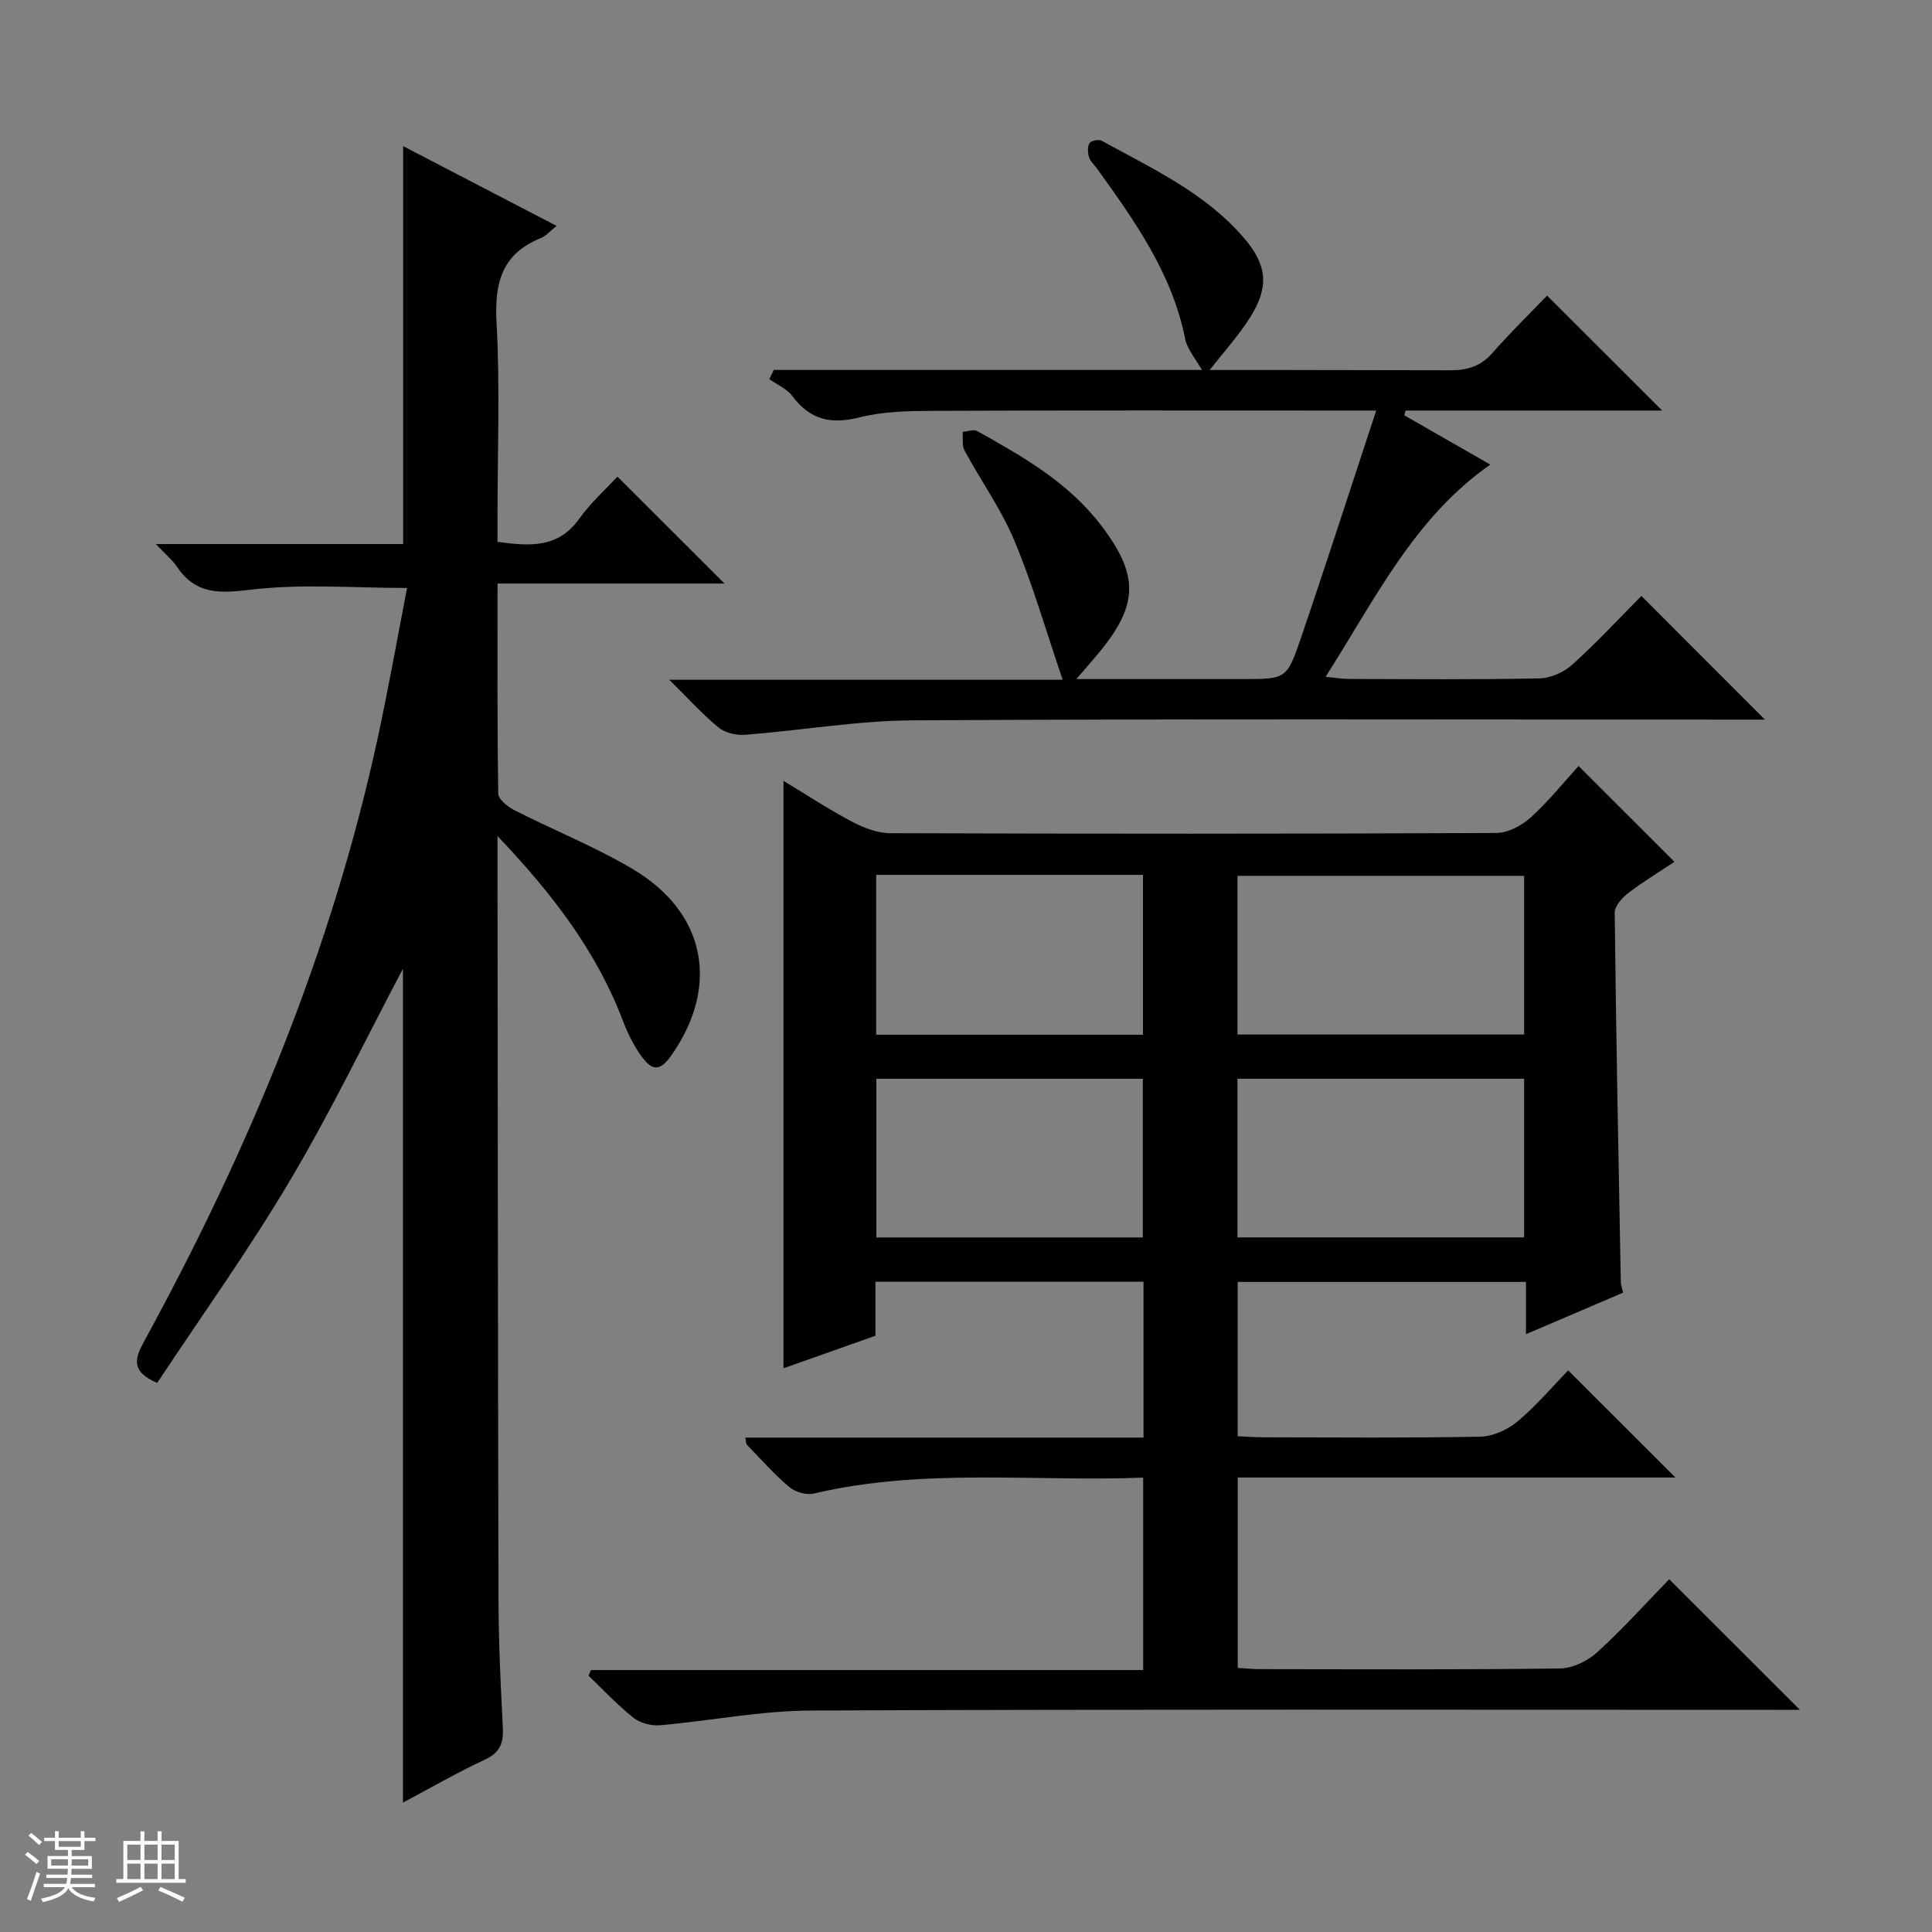
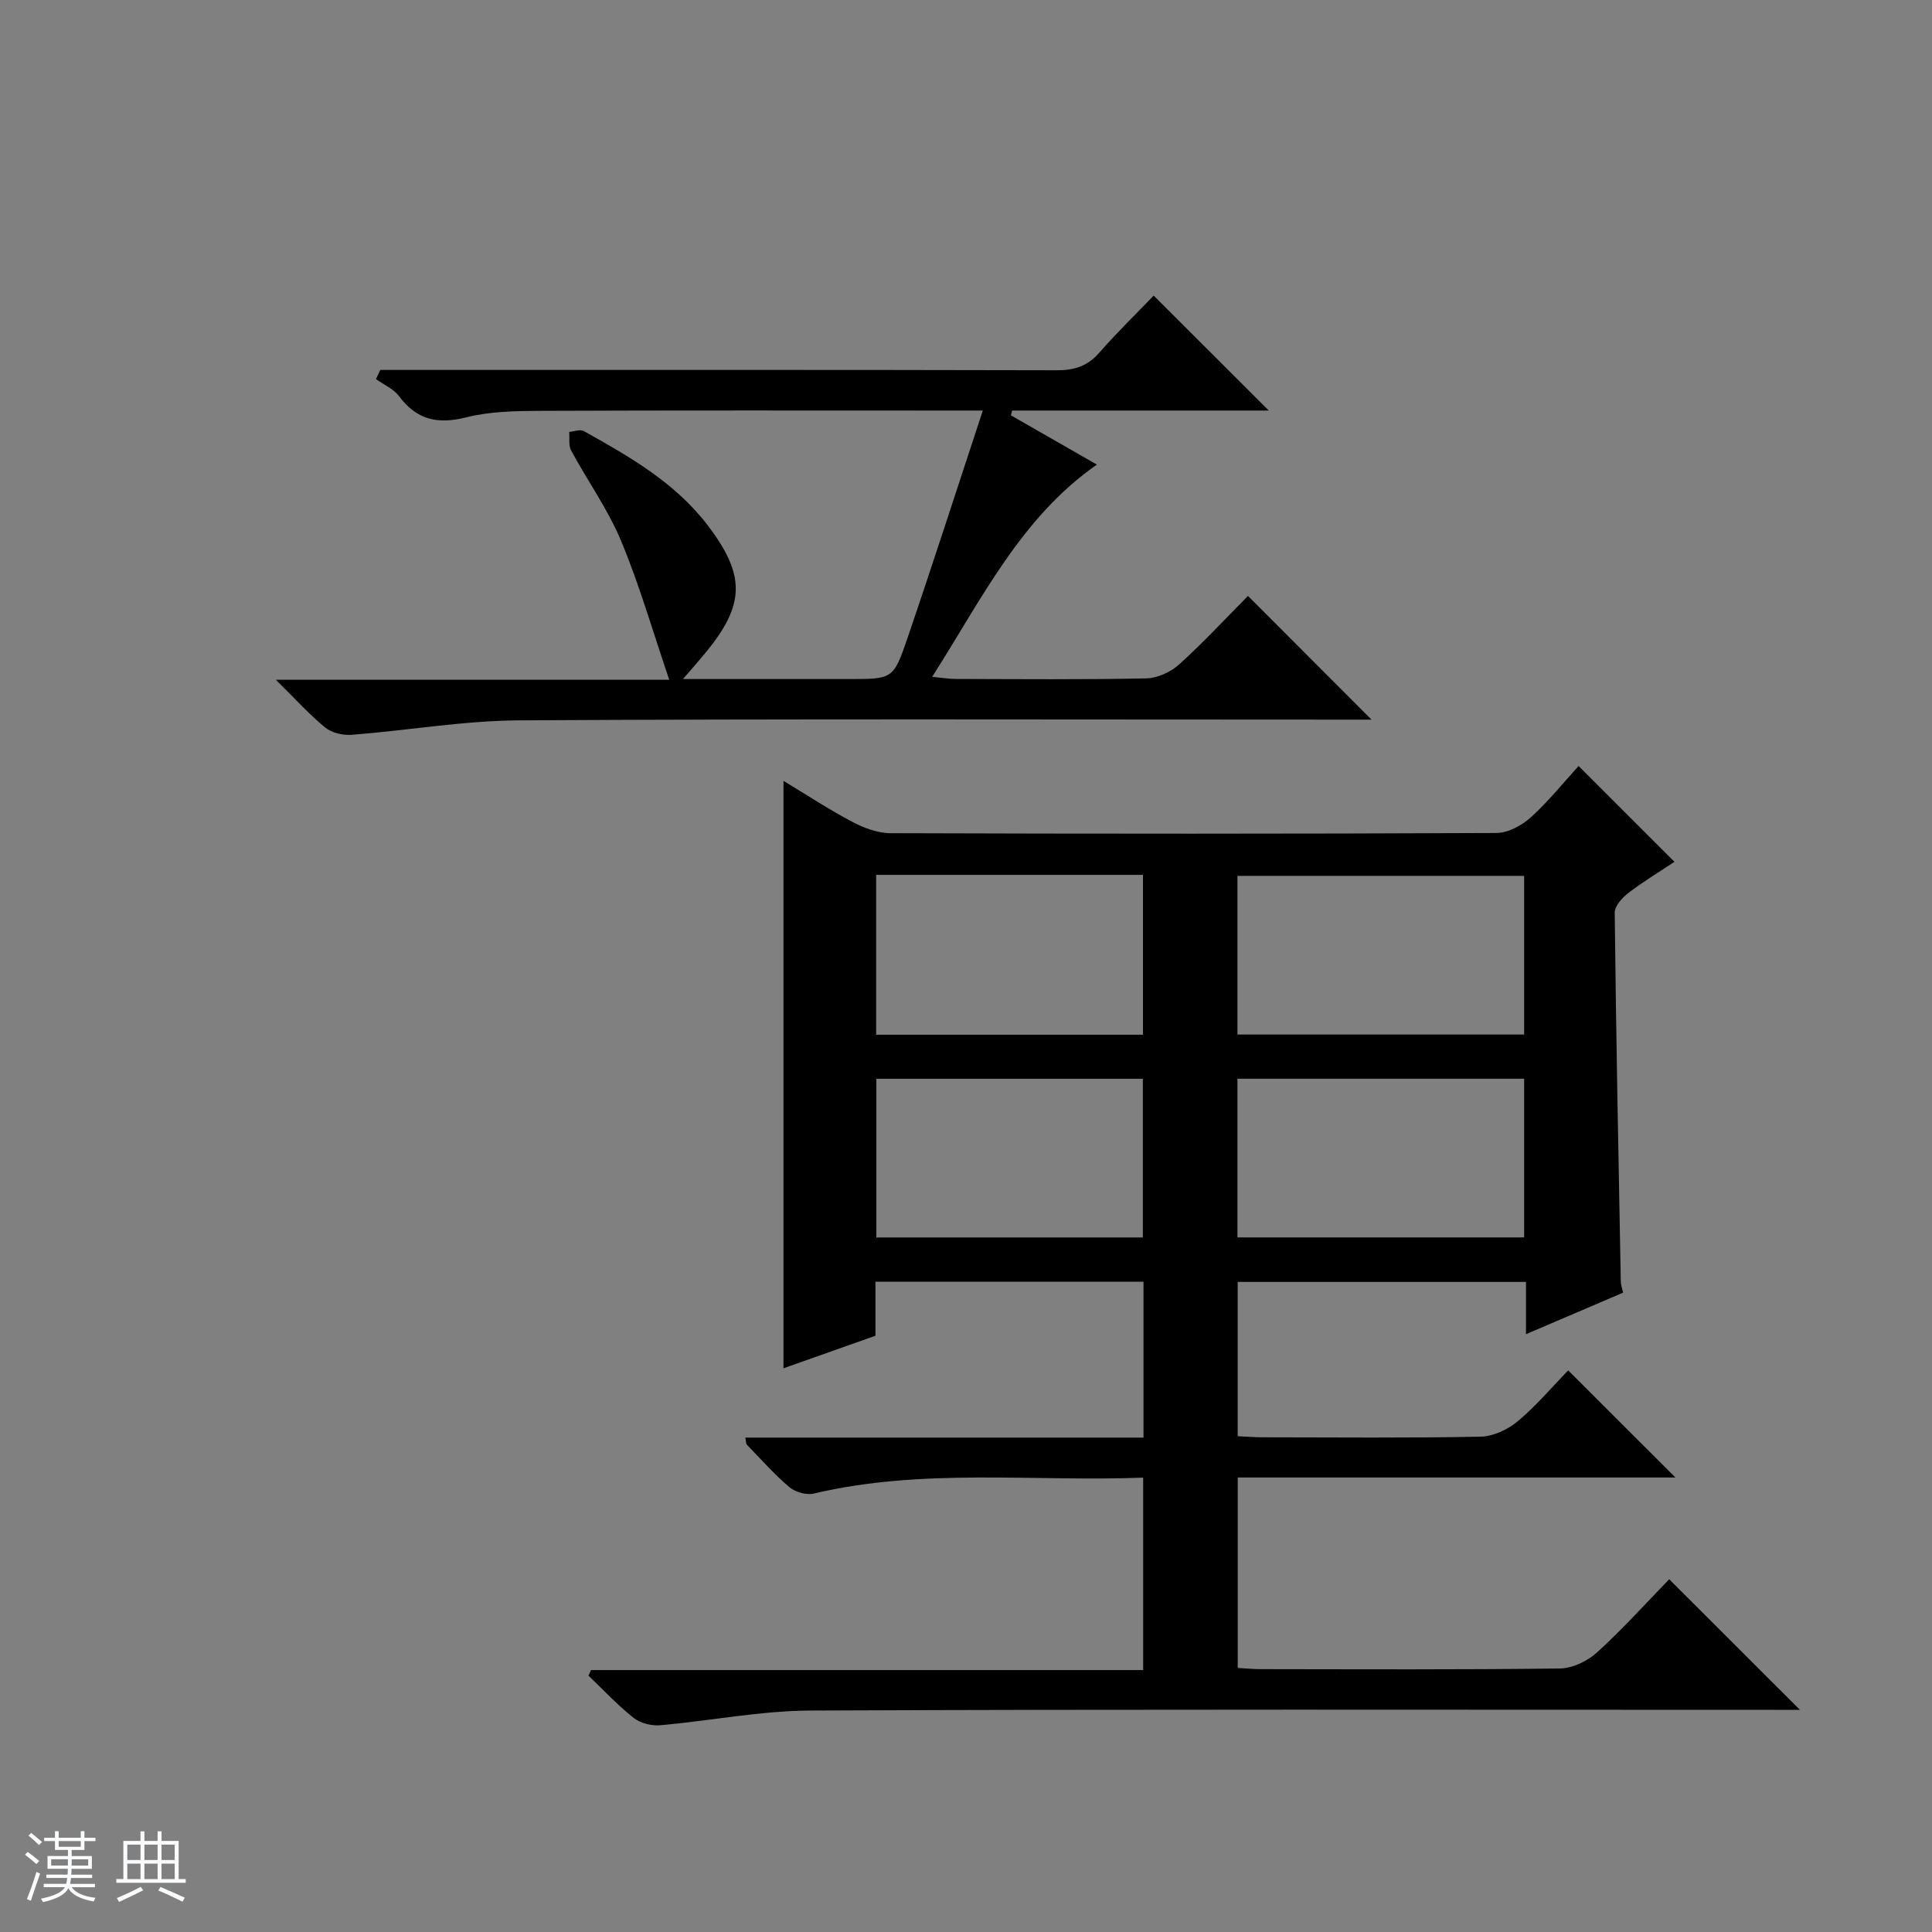
<svg xmlns="http://www.w3.org/2000/svg" enable-background="new 0 0 400 400" viewBox="0 0 400 400">
  <rect x="0" y="0" width="400" height="400" fill="#808080" stroke="none" />
  <path d="m5.17 384 .56-.58c.85.61 1.65 1.24 2.4 1.87l-.59.64c-.84-.73-1.63-1.38-2.37-1.93m1.22 9.53-.82-.34c.71-1.76 1.37-3.64 1.98-5.63.24.13.5.25.76.36-.6 1.67-1.24 3.54-1.92 5.61m-.5-13.5.57-.54c.56.44 1.31 1.06 2.26 1.87l-.64.64c-.68-.66-1.41-1.32-2.19-1.97m3.25.46h2.24v-1.36h.77v1.36h4.57v-1.36h.76v1.36h2.28v.69h-2.28v1.84h-2.64v1.26h4.18v2.64h-4.21c0 .45-.02.86-.05 1.21h4.32v.69h-4.38c-.04.34-.1.75-.19 1.22h5.15v.69h-4.82c.87 1.19 2.51 1.92 4.93 2.19-.17.31-.3.57-.37.76-2.77-.49-4.52-1.41-5.26-2.76-.56 1.26-2.3 2.23-5.24 2.9-.12-.24-.26-.48-.43-.72 2.73-.55 4.38-1.34 4.96-2.38h-4.38v-.69h4.65c.1-.38.17-.79.21-1.22h-4.32v-.69h4.4c.03-.34.05-.75.05-1.21h-4.2v-2.64h4.23v-1.26h-2.69v-1.84h-2.24zm1.46 4.46v1.29h3.45c.01-.4.02-.57.01-.53v-.32-.45h-3.46zm1.55-2.59h4.57v-1.19h-4.57zm6.11 2.59h-3.42v.77c-.01.19-.01.37-.02.53h3.44z" fill="#fafbfc" />
  <path d="m32.63 379.16h.82v1.98h3.54v7.89h1.46v.78h-14.37v-.78h1.46v-7.89h3.54v-1.98h.82v1.98h2.73zm-3.49 11.48.5.73c-1.61.82-3.28 1.63-5 2.41-.13-.27-.28-.55-.44-.82 1.75-.72 3.4-1.49 4.94-2.32m-2.78-5.55h2.73v-3.18h-2.73zm0 3.95h2.73v-3.2h-2.73zm3.54-3.95h2.73v-3.18h-2.73zm0 3.95h2.73v-3.2h-2.73zm7.89 4.68c-1.84-.92-3.51-1.7-5.02-2.32l.45-.73c1.89.8 3.57 1.55 5.04 2.23zm-1.62-11.81h-2.73v3.18h2.73zm-2.73 7.13h2.73v-3.2h-2.73v3.19z" fill="#fafbfc" />
  <g fill="#000001">
    <path d="m345.59 326.97c9.27 9.26 17.95 17.93 27.06 27.03-1.9 0-3.63 0-5.36 0-66.48 0-132.96-.14-199.44.15-10.39.04-20.75 2.13-31.15 3.04-1.8.16-4.1-.41-5.49-1.5-3.34-2.65-6.27-5.8-9.37-8.76.18-.39.35-.77.53-1.16h114.31c0-13.51 0-26.39 0-39.84-22.84.86-45.66-2.03-68.17 3.29-1.53.36-3.84-.28-5.06-1.31-3.17-2.68-5.93-5.83-8.83-8.81-.17-.18-.13-.56-.31-1.46h82.44c0-11.04 0-21.48 0-32.27-18.37 0-36.72 0-55.5 0v11.18c-6.5 2.3-12.68 4.49-19.04 6.74 0-40.66 0-80.81 0-121.62 4.93 2.97 9.47 5.97 14.26 8.49 2.39 1.26 5.23 2.33 7.87 2.34 41.82.14 83.64.15 125.46-.04 2.41-.01 5.25-1.53 7.12-3.22 3.67-3.32 6.8-7.24 9.91-10.65 6.62 6.62 13.04 13.04 19.85 19.84-3.07 2.04-6.45 4.08-9.56 6.46-1.28.98-2.83 2.72-2.81 4.1.28 25.47.78 50.93 1.26 76.4.01.63.26 1.26.48 2.24-6.58 2.81-13.07 5.59-20.11 8.6 0-3.88 0-7.14 0-10.82-20.06 0-39.75 0-59.69 0v31.94c1.75.08 3.51.23 5.26.23 15 .02 29.99.16 44.98-.13 2.63-.05 5.68-1.46 7.74-3.19 3.93-3.3 7.29-7.29 10.44-10.54 7.6 7.59 14.93 14.91 22.21 22.18-29.67 0-60.02 0-90.62 0v39.43c1.55.09 3.13.25 4.72.25 20.66.02 41.32.13 61.98-.14 2.61-.03 5.71-1.52 7.68-3.32 5.29-4.8 10.08-10.14 14.95-15.15zm-30.03-145.63c-19.93 0-39.6 0-59.36 0v32.85h59.36c0-11.14 0-21.89 0-32.85zm0 42c-19.93 0-39.61 0-59.36 0v32.85h59.36c0-11.14 0-21.89 0-32.85zm-134.16-42.21v33.1h55.24c0-11.2 0-22.09 0-33.1-18.47 0-36.58 0-55.24 0zm.04 75.07h55.17c0-11.27 0-22.15 0-32.85-18.62 0-36.84 0-55.17 0z" />
-     <path d="m103 173.1v6.21c.06 50.65.08 101.3.21 151.96.02 8.81.44 17.63.9 26.43.17 3.21-.62 5.18-3.75 6.63-5.68 2.64-11.12 5.79-16.93 8.88 0-58.19 0-115.83 0-172.65-7.49 14.16-14.81 29.39-23.4 43.87-8.54 14.41-18.34 28.07-27.48 41.88-5.67-2.41-4.56-5.23-2.65-8.71 21.61-39.54 38.8-80.81 48.35-125.01 2.2-10.2 4.01-20.48 6.03-30.86-11.04 0-21.69-.89-32.08.33-6.48.76-11.55 1.2-15.52-4.67-.97-1.44-2.38-2.58-4.42-4.75h51.21c0-27.66 0-54.71 0-82.38 10.51 5.46 20.87 10.84 31.77 16.51-1.46 1.16-2.23 2.1-3.22 2.5-8.03 3.22-9.67 9.18-9.22 17.38.74 13.46.2 26.98.2 40.48v5.05c6.65.91 12.53 1.37 16.9-4.75 2.4-3.35 5.55-6.17 7.93-8.75 7.79 7.78 15.04 15.02 22.17 22.14-14.89 0-30.7 0-46.99 0 0 14.93-.08 29.21.15 43.48.02 1.18 1.93 2.72 3.3 3.42 8.13 4.14 16.67 7.55 24.5 12.19 15.1 8.94 18.09 24 8.23 38.32-2.51 3.65-4.14 3.74-6.7.01-1.4-2.04-2.54-4.32-3.42-6.64-5.45-14.45-14.55-26.41-26.07-38.5z" />
-     <path d="m138.56 140.74h81.45c-3.38-9.93-6.14-19.57-9.98-28.77-2.72-6.53-6.95-12.43-10.34-18.71-.56-1.04-.28-2.55-.39-3.84 1.02-.08 2.28-.59 3.02-.17 9.46 5.28 18.89 10.65 25.64 19.5 7.94 10.41 7.78 16.51-.62 26.61-1.23 1.49-2.51 2.93-4.49 5.23h16.76 17.5c9.09 0 9.3.07 12.16-8.29 5.25-15.36 10.22-30.82 15.66-47.3-3.16 0-4.9 0-6.63 0-28.33 0-56.66-.06-84.99.06-5.13.02-10.42.11-15.34 1.35-5.91 1.49-10.24.52-13.91-4.39-1.13-1.52-3.16-2.37-4.77-3.53.3-.63.6-1.27.9-1.9h5.59c44.83 0 89.65-.04 134.48.07 3.62.01 6.32-.84 8.75-3.6 3.72-4.25 7.79-8.2 11.3-11.86 8.17 8.16 15.95 15.92 23.83 23.8-17.48 0-35.31 0-53.14 0-.08.33-.17.66-.25.99 5.97 3.42 11.94 6.85 17.8 10.2-15.72 10.97-23.77 27.72-34.1 43.94 2.13.2 3.49.44 4.85.44 13.16.03 26.33.16 39.49-.12 2.33-.05 5.08-1.33 6.84-2.93 5.04-4.56 9.68-9.58 14.2-14.14 8.57 8.58 16.79 16.8 25.58 25.61-2.03 0-3.74 0-5.46 0-56.99 0-113.98-.18-170.97.15-11.56.07-23.11 2.09-34.68 2.99-1.82.14-4.15-.38-5.52-1.5-3.27-2.67-6.14-5.88-10.22-9.89z" />
-     <path d="m249.54 77.76c-1.91-3.4-3.72-5.38-4.17-7.63-2.69-13.5-10.4-24.32-18.18-35.14-.58-.81-1.43-1.53-1.71-2.42-.29-.91-.36-2.19.09-2.94.3-.51 1.9-.83 2.51-.5 10.47 5.77 21.48 10.82 29.47 20.14 4.84 5.64 5.23 10.12 1.32 16.37-2.43 3.88-5.59 7.31-9.33 12.12z" />
+     <path d="m138.56 140.74c-3.38-9.93-6.14-19.57-9.98-28.77-2.72-6.53-6.95-12.43-10.34-18.71-.56-1.04-.28-2.55-.39-3.84 1.02-.08 2.28-.59 3.02-.17 9.46 5.28 18.89 10.65 25.64 19.5 7.94 10.41 7.78 16.51-.62 26.61-1.23 1.49-2.51 2.93-4.49 5.23h16.76 17.5c9.09 0 9.3.07 12.16-8.29 5.25-15.36 10.22-30.82 15.66-47.3-3.16 0-4.9 0-6.63 0-28.33 0-56.66-.06-84.99.06-5.13.02-10.42.11-15.34 1.35-5.91 1.49-10.24.52-13.91-4.39-1.13-1.52-3.16-2.37-4.77-3.53.3-.63.6-1.27.9-1.9h5.59c44.83 0 89.65-.04 134.48.07 3.62.01 6.32-.84 8.75-3.6 3.72-4.25 7.79-8.2 11.3-11.86 8.17 8.16 15.95 15.92 23.83 23.8-17.48 0-35.31 0-53.14 0-.08.33-.17.66-.25.99 5.97 3.42 11.94 6.85 17.8 10.2-15.72 10.97-23.77 27.72-34.1 43.94 2.13.2 3.49.44 4.85.44 13.16.03 26.33.16 39.49-.12 2.33-.05 5.08-1.33 6.84-2.93 5.04-4.56 9.68-9.58 14.2-14.14 8.57 8.58 16.79 16.8 25.58 25.61-2.03 0-3.74 0-5.46 0-56.99 0-113.98-.18-170.97.15-11.56.07-23.11 2.09-34.68 2.99-1.82.14-4.15-.38-5.52-1.5-3.27-2.67-6.14-5.88-10.22-9.89z" />
  </g>
</svg>